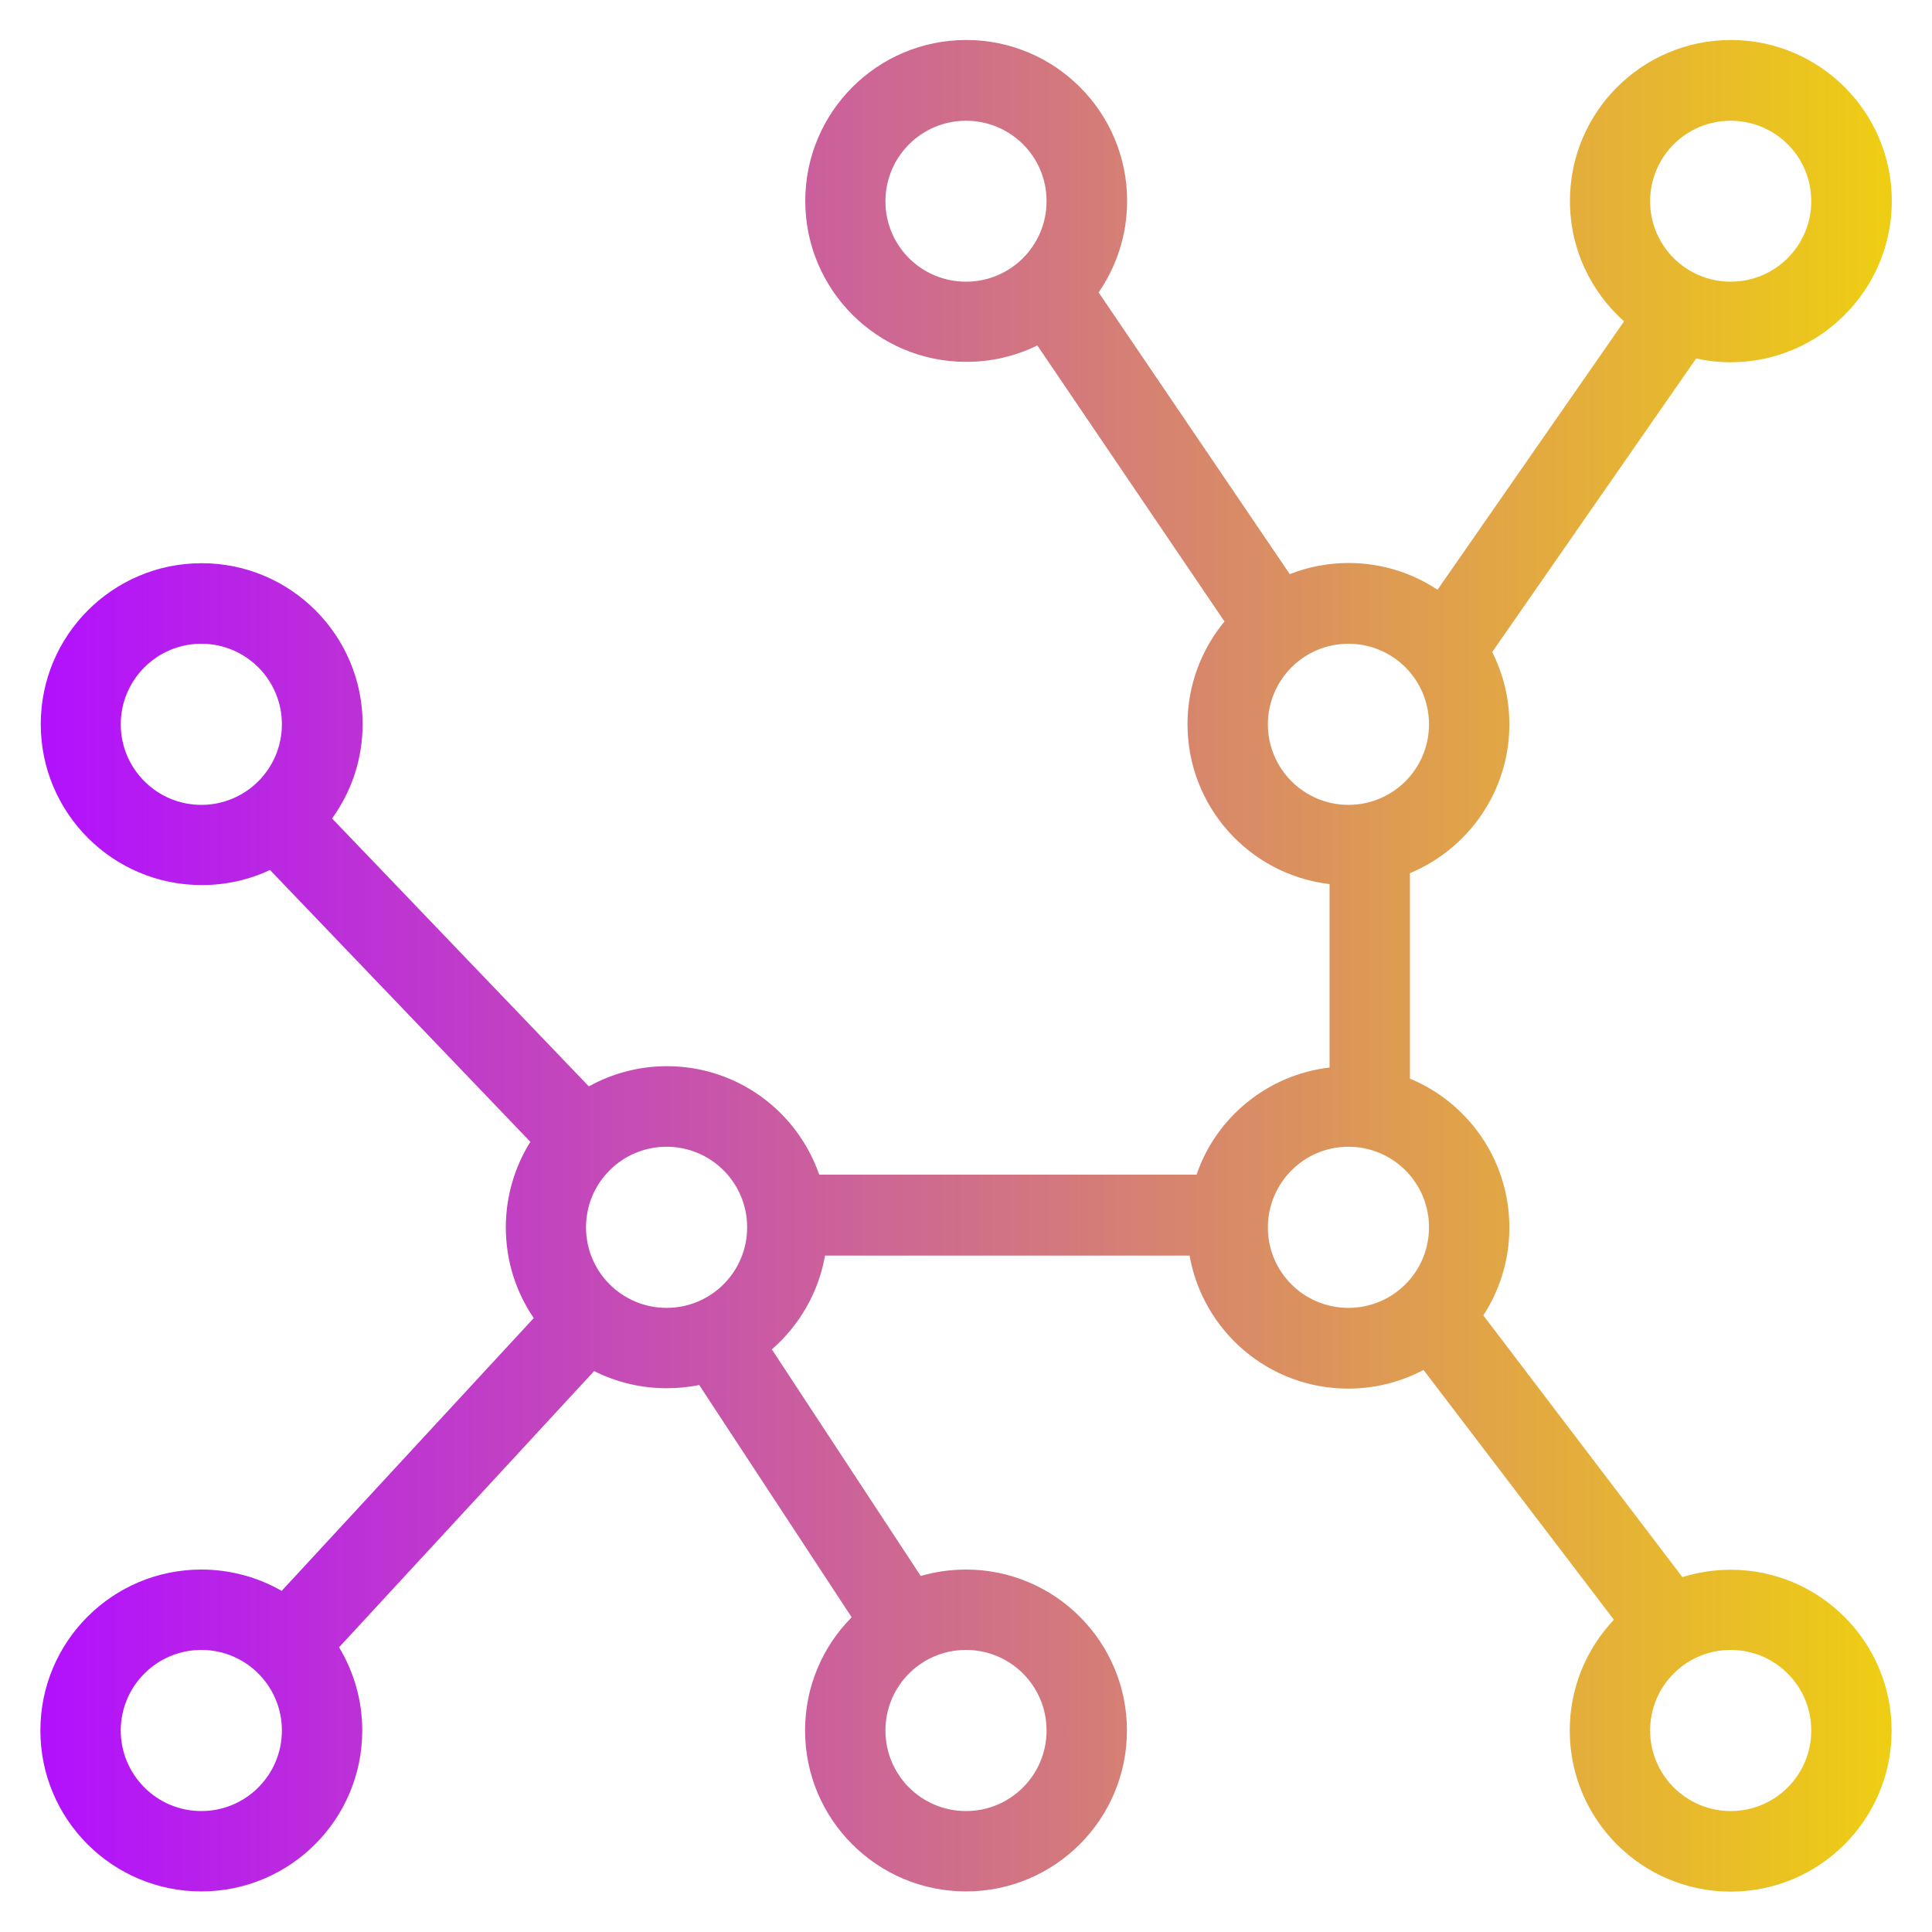
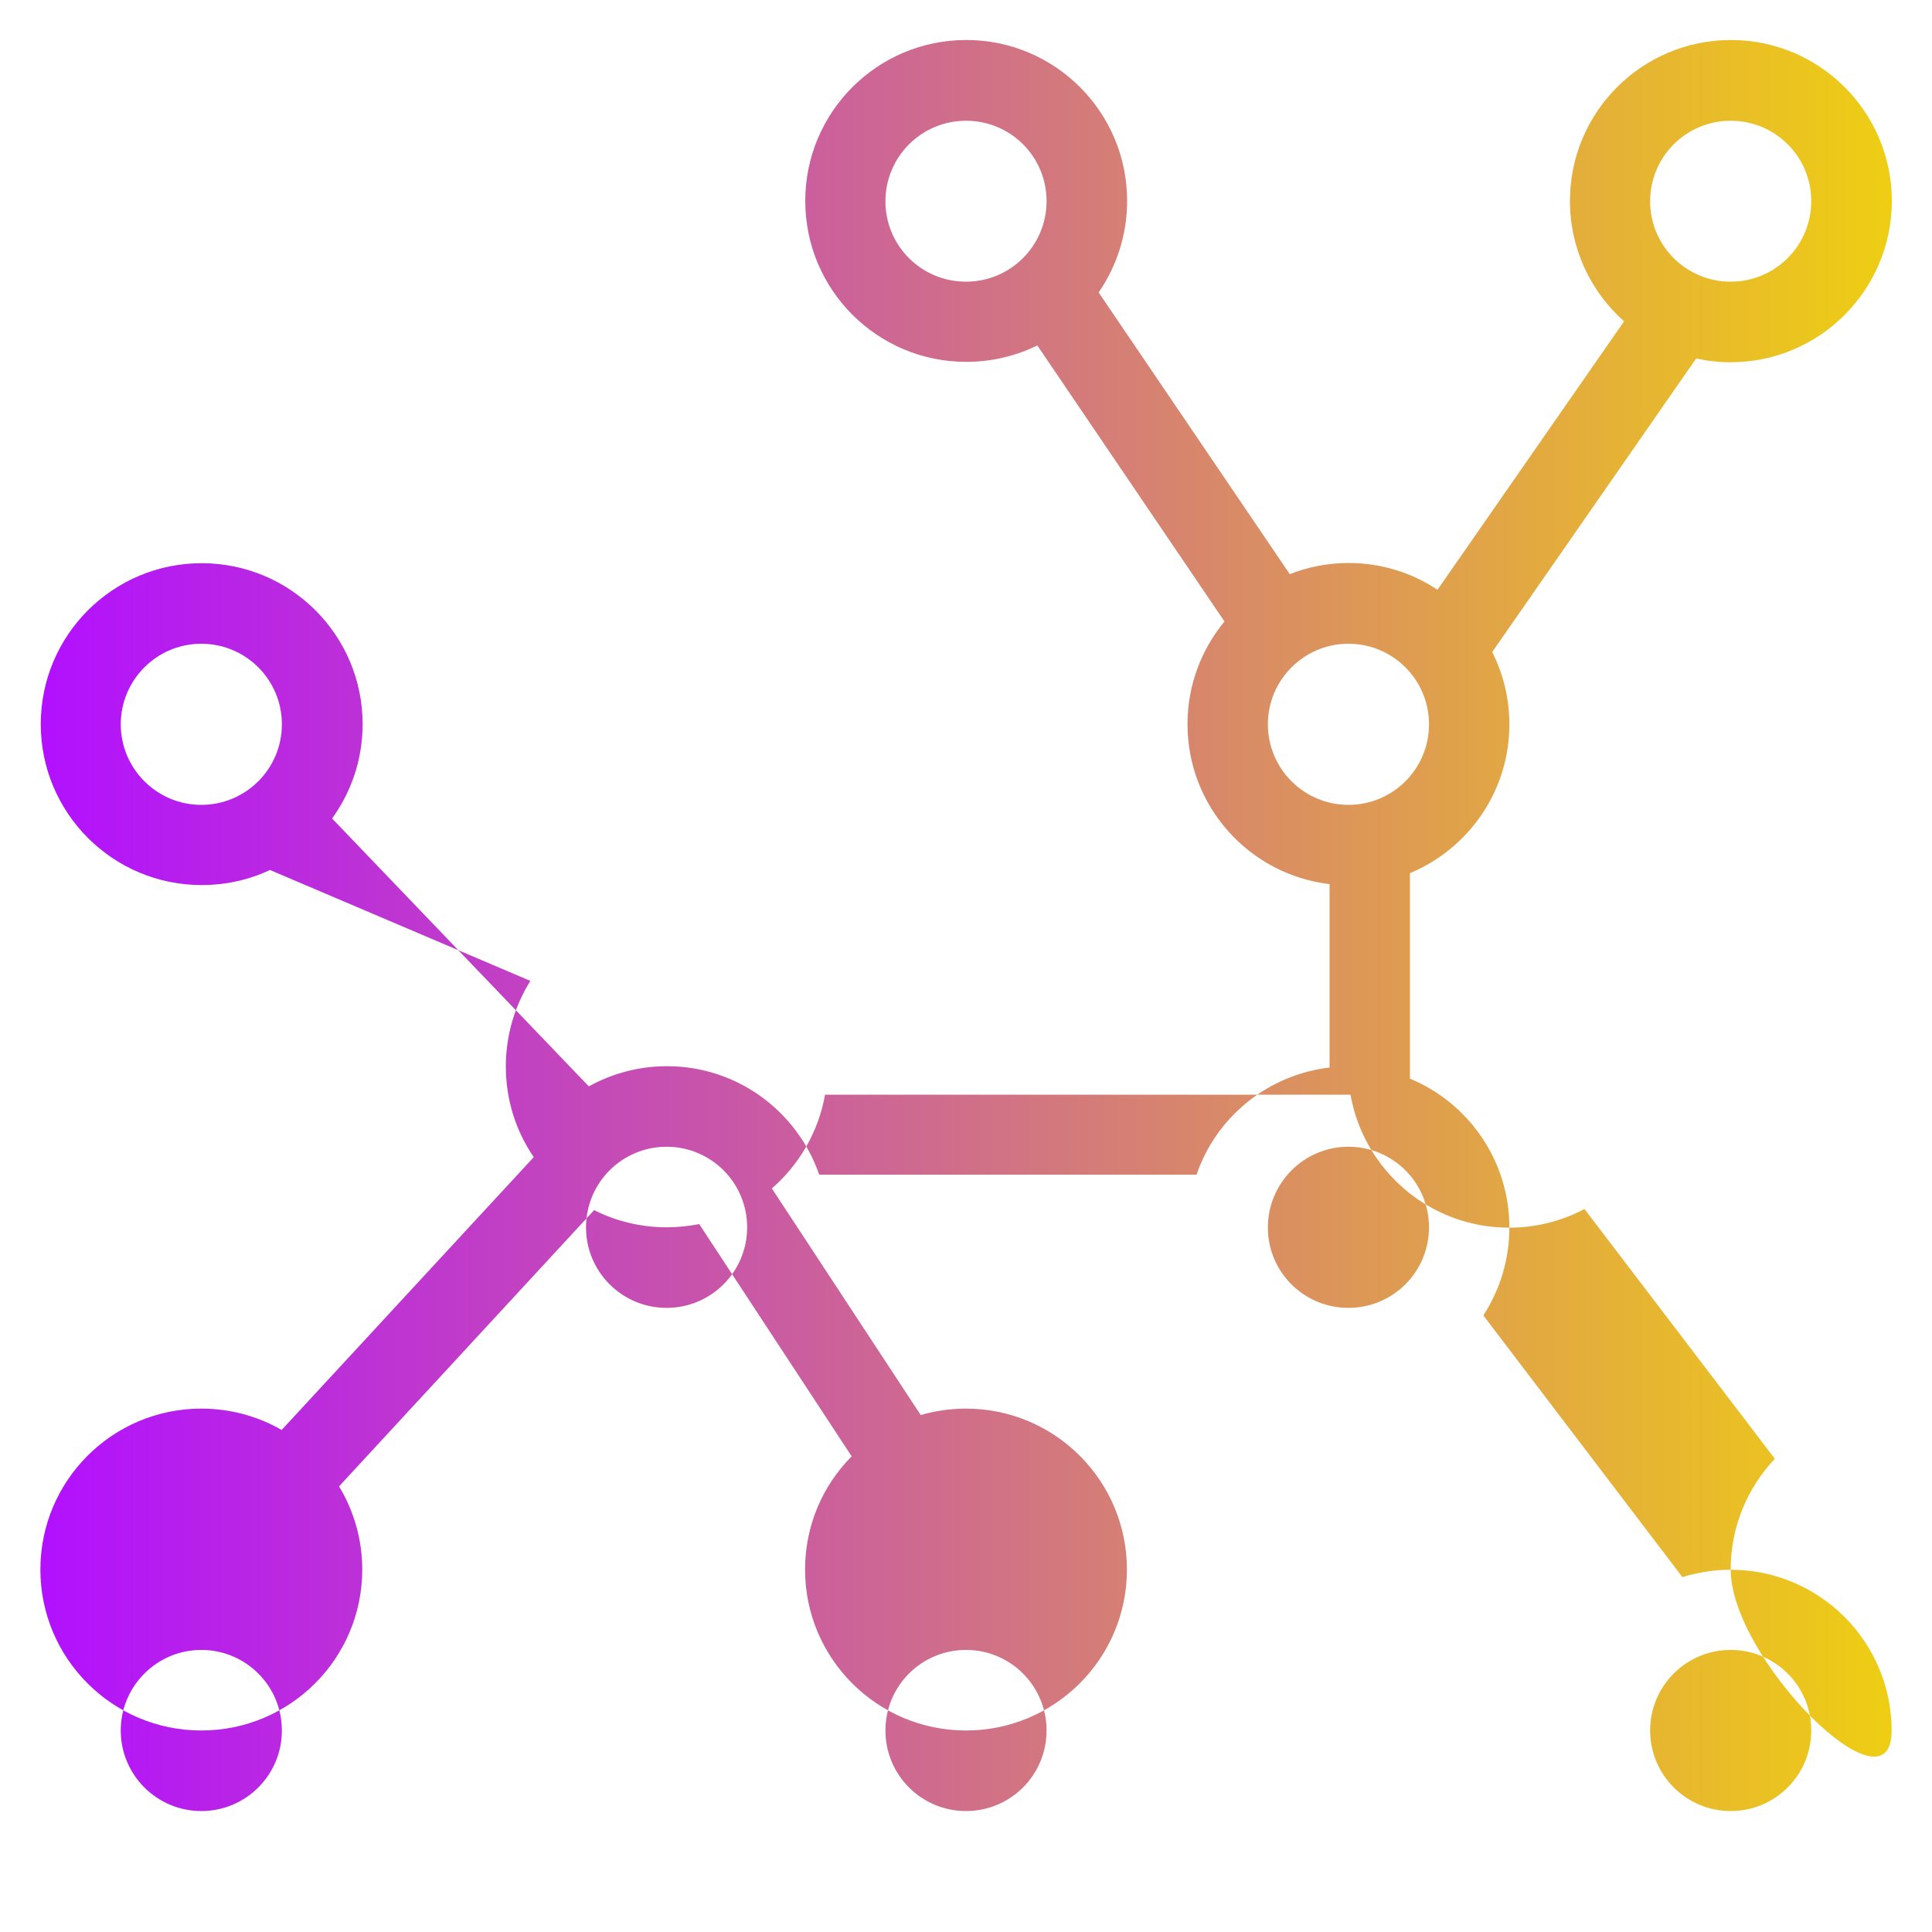
<svg xmlns="http://www.w3.org/2000/svg" version="1.1" id="图层_1" x="0px" y="0px" width="200px" height="200px" viewBox="0 0 200 200" style="enable-background:new 0 0 200 200;" xml:space="preserve">
  <linearGradient id="SVGID_1_" gradientUnits="userSpaceOnUse" x1="195.84" y1="99.98" x2="4.179" y2="99.98">
    <stop offset="0" style="stop-color:#EECE13" />
    <stop offset="1" style="stop-color:#B210FF" />
  </linearGradient>
-   <path style="fill:url(#SVGID_1_);" d="M137.637,110.508V91.523c-8.281-0.977-14.707-8.008-14.707-16.563  c0-4.043,1.445-7.734,3.828-10.625l-19.375-28.574c-2.227,1.094-4.727,1.699-7.363,1.699c-9.199,0-16.66-7.461-16.66-16.66  s7.461-16.66,16.66-16.66s16.66,7.461,16.66,16.66c0,3.516-1.094,6.777-2.949,9.473l19.785,29.16  c1.895-0.742,3.945-1.152,6.094-1.152c3.398,0,6.563,1.016,9.199,2.773l19.316-27.793c-3.438-3.047-5.605-7.5-5.605-12.461  c0-9.199,7.461-16.66,16.66-16.66s16.66,7.461,16.66,16.66S188.379,37.5,179.16,37.5c-1.23,0-2.422-0.137-3.574-0.391L154.473,67.5  c1.133,2.246,1.777,4.785,1.777,7.48c0,6.953-4.258,12.891-10.293,15.41v21.27c6.035,2.5,10.293,8.457,10.293,15.41  c0,3.359-0.996,6.484-2.695,9.102l20.605,27.09c1.582-0.488,3.262-0.762,5-0.762c9.199,0,16.66,7.461,16.66,16.66  s-7.461,16.66-16.66,16.66s-16.66-7.461-16.66-16.68c0-4.434,1.738-8.477,4.57-11.465l-19.707-25.859  c-2.4,1.271-5.076,1.936-7.793,1.934c-8.223,0-15.039-5.938-16.426-13.77H85.41c-0.684,3.848-2.676,7.246-5.508,9.707l15.41,23.457  c1.484-0.43,3.066-0.664,4.688-0.664c9.199,0,16.66,7.461,16.66,16.66s-7.461,16.66-16.66,16.66s-16.66-7.461-16.66-16.66  c0-4.57,1.836-8.711,4.824-11.719l-15.781-24.043c-1.094,0.215-2.227,0.332-3.379,0.332c-2.695,0-5.254-0.645-7.5-1.777  l-26.406,28.594c1.523,2.52,2.402,5.469,2.402,8.613c0,9.199-7.461,16.66-16.66,16.66s-16.66-7.461-16.66-16.66  s7.461-16.66,16.66-16.66c3.027,0,5.859,0.801,8.32,2.207l26.094-28.242c-1.836-2.676-2.891-5.918-2.891-9.395  c0-3.242,0.938-6.289,2.539-8.848L27.949,90.059c-2.148,1.016-4.551,1.563-7.07,1.563c-9.199,0-16.66-7.461-16.66-16.66  s7.461-16.66,16.66-16.66s16.66,7.461,16.66,16.66c0,3.652-1.172,7.012-3.164,9.766l26.582,27.734  c2.402-1.328,5.156-2.09,8.086-2.09c7.305,0,13.496,4.688,15.762,11.23h39.063C125.879,115.684,131.191,111.27,137.637,110.508z   M139.59,83.32c4.609,0,8.34-3.73,8.34-8.34s-3.73-8.34-8.34-8.34s-8.34,3.75-8.34,8.34S134.98,83.32,139.59,83.32z M139.59,135.391  c4.609,0,8.34-3.73,8.34-8.34s-3.73-8.34-8.34-8.34s-8.34,3.75-8.34,8.359S134.98,135.391,139.59,135.391z M179.16,29.16  c4.609,0,8.34-3.73,8.34-8.34s-3.73-8.32-8.34-8.32s-8.34,3.73-8.34,8.34S174.57,29.16,179.16,29.16z M100,29.16  c4.609,0,8.34-3.73,8.34-8.34s-3.73-8.32-8.34-8.32s-8.34,3.73-8.34,8.34S95.391,29.16,100,29.16z M69.004,135.391  c4.609,0,8.34-3.73,8.34-8.34s-3.73-8.34-8.34-8.34s-8.34,3.73-8.34,8.34S64.395,135.391,69.004,135.391z M20.84,83.32  c4.609,0,8.34-3.73,8.34-8.34s-3.73-8.34-8.34-8.34s-8.34,3.75-8.34,8.34S16.23,83.32,20.84,83.32z M20.84,187.48  c4.609,0,8.34-3.73,8.34-8.34s-3.73-8.34-8.34-8.34s-8.34,3.75-8.34,8.34S16.23,187.48,20.84,187.48z M179.16,187.48  c4.609,0,8.34-3.73,8.34-8.34s-3.73-8.34-8.34-8.34s-8.34,3.73-8.34,8.34S174.57,187.48,179.16,187.48z M100,187.48  c4.609,0,8.34-3.73,8.34-8.34s-3.73-8.34-8.34-8.34s-8.34,3.73-8.34,8.34S95.391,187.48,100,187.48z" />
+   <path style="fill:url(#SVGID_1_);" d="M137.637,110.508V91.523c-8.281-0.977-14.707-8.008-14.707-16.563  c0-4.043,1.445-7.734,3.828-10.625l-19.375-28.574c-2.227,1.094-4.727,1.699-7.363,1.699c-9.199,0-16.66-7.461-16.66-16.66  s7.461-16.66,16.66-16.66s16.66,7.461,16.66,16.66c0,3.516-1.094,6.777-2.949,9.473l19.785,29.16  c1.895-0.742,3.945-1.152,6.094-1.152c3.398,0,6.563,1.016,9.199,2.773l19.316-27.793c-3.438-3.047-5.605-7.5-5.605-12.461  c0-9.199,7.461-16.66,16.66-16.66s16.66,7.461,16.66,16.66S188.379,37.5,179.16,37.5c-1.23,0-2.422-0.137-3.574-0.391L154.473,67.5  c1.133,2.246,1.777,4.785,1.777,7.48c0,6.953-4.258,12.891-10.293,15.41v21.27c6.035,2.5,10.293,8.457,10.293,15.41  c0,3.359-0.996,6.484-2.695,9.102l20.605,27.09c1.582-0.488,3.262-0.762,5-0.762c9.199,0,16.66,7.461,16.66,16.66  s-16.66-7.461-16.66-16.68c0-4.434,1.738-8.477,4.57-11.465l-19.707-25.859  c-2.4,1.271-5.076,1.936-7.793,1.934c-8.223,0-15.039-5.938-16.426-13.77H85.41c-0.684,3.848-2.676,7.246-5.508,9.707l15.41,23.457  c1.484-0.43,3.066-0.664,4.688-0.664c9.199,0,16.66,7.461,16.66,16.66s-7.461,16.66-16.66,16.66s-16.66-7.461-16.66-16.66  c0-4.57,1.836-8.711,4.824-11.719l-15.781-24.043c-1.094,0.215-2.227,0.332-3.379,0.332c-2.695,0-5.254-0.645-7.5-1.777  l-26.406,28.594c1.523,2.52,2.402,5.469,2.402,8.613c0,9.199-7.461,16.66-16.66,16.66s-16.66-7.461-16.66-16.66  s7.461-16.66,16.66-16.66c3.027,0,5.859,0.801,8.32,2.207l26.094-28.242c-1.836-2.676-2.891-5.918-2.891-9.395  c0-3.242,0.938-6.289,2.539-8.848L27.949,90.059c-2.148,1.016-4.551,1.563-7.07,1.563c-9.199,0-16.66-7.461-16.66-16.66  s7.461-16.66,16.66-16.66s16.66,7.461,16.66,16.66c0,3.652-1.172,7.012-3.164,9.766l26.582,27.734  c2.402-1.328,5.156-2.09,8.086-2.09c7.305,0,13.496,4.688,15.762,11.23h39.063C125.879,115.684,131.191,111.27,137.637,110.508z   M139.59,83.32c4.609,0,8.34-3.73,8.34-8.34s-3.73-8.34-8.34-8.34s-8.34,3.75-8.34,8.34S134.98,83.32,139.59,83.32z M139.59,135.391  c4.609,0,8.34-3.73,8.34-8.34s-3.73-8.34-8.34-8.34s-8.34,3.75-8.34,8.359S134.98,135.391,139.59,135.391z M179.16,29.16  c4.609,0,8.34-3.73,8.34-8.34s-3.73-8.32-8.34-8.32s-8.34,3.73-8.34,8.34S174.57,29.16,179.16,29.16z M100,29.16  c4.609,0,8.34-3.73,8.34-8.34s-3.73-8.32-8.34-8.32s-8.34,3.73-8.34,8.34S95.391,29.16,100,29.16z M69.004,135.391  c4.609,0,8.34-3.73,8.34-8.34s-3.73-8.34-8.34-8.34s-8.34,3.73-8.34,8.34S64.395,135.391,69.004,135.391z M20.84,83.32  c4.609,0,8.34-3.73,8.34-8.34s-3.73-8.34-8.34-8.34s-8.34,3.75-8.34,8.34S16.23,83.32,20.84,83.32z M20.84,187.48  c4.609,0,8.34-3.73,8.34-8.34s-3.73-8.34-8.34-8.34s-8.34,3.75-8.34,8.34S16.23,187.48,20.84,187.48z M179.16,187.48  c4.609,0,8.34-3.73,8.34-8.34s-3.73-8.34-8.34-8.34s-8.34,3.73-8.34,8.34S174.57,187.48,179.16,187.48z M100,187.48  c4.609,0,8.34-3.73,8.34-8.34s-3.73-8.34-8.34-8.34s-8.34,3.73-8.34,8.34S95.391,187.48,100,187.48z" />
</svg>